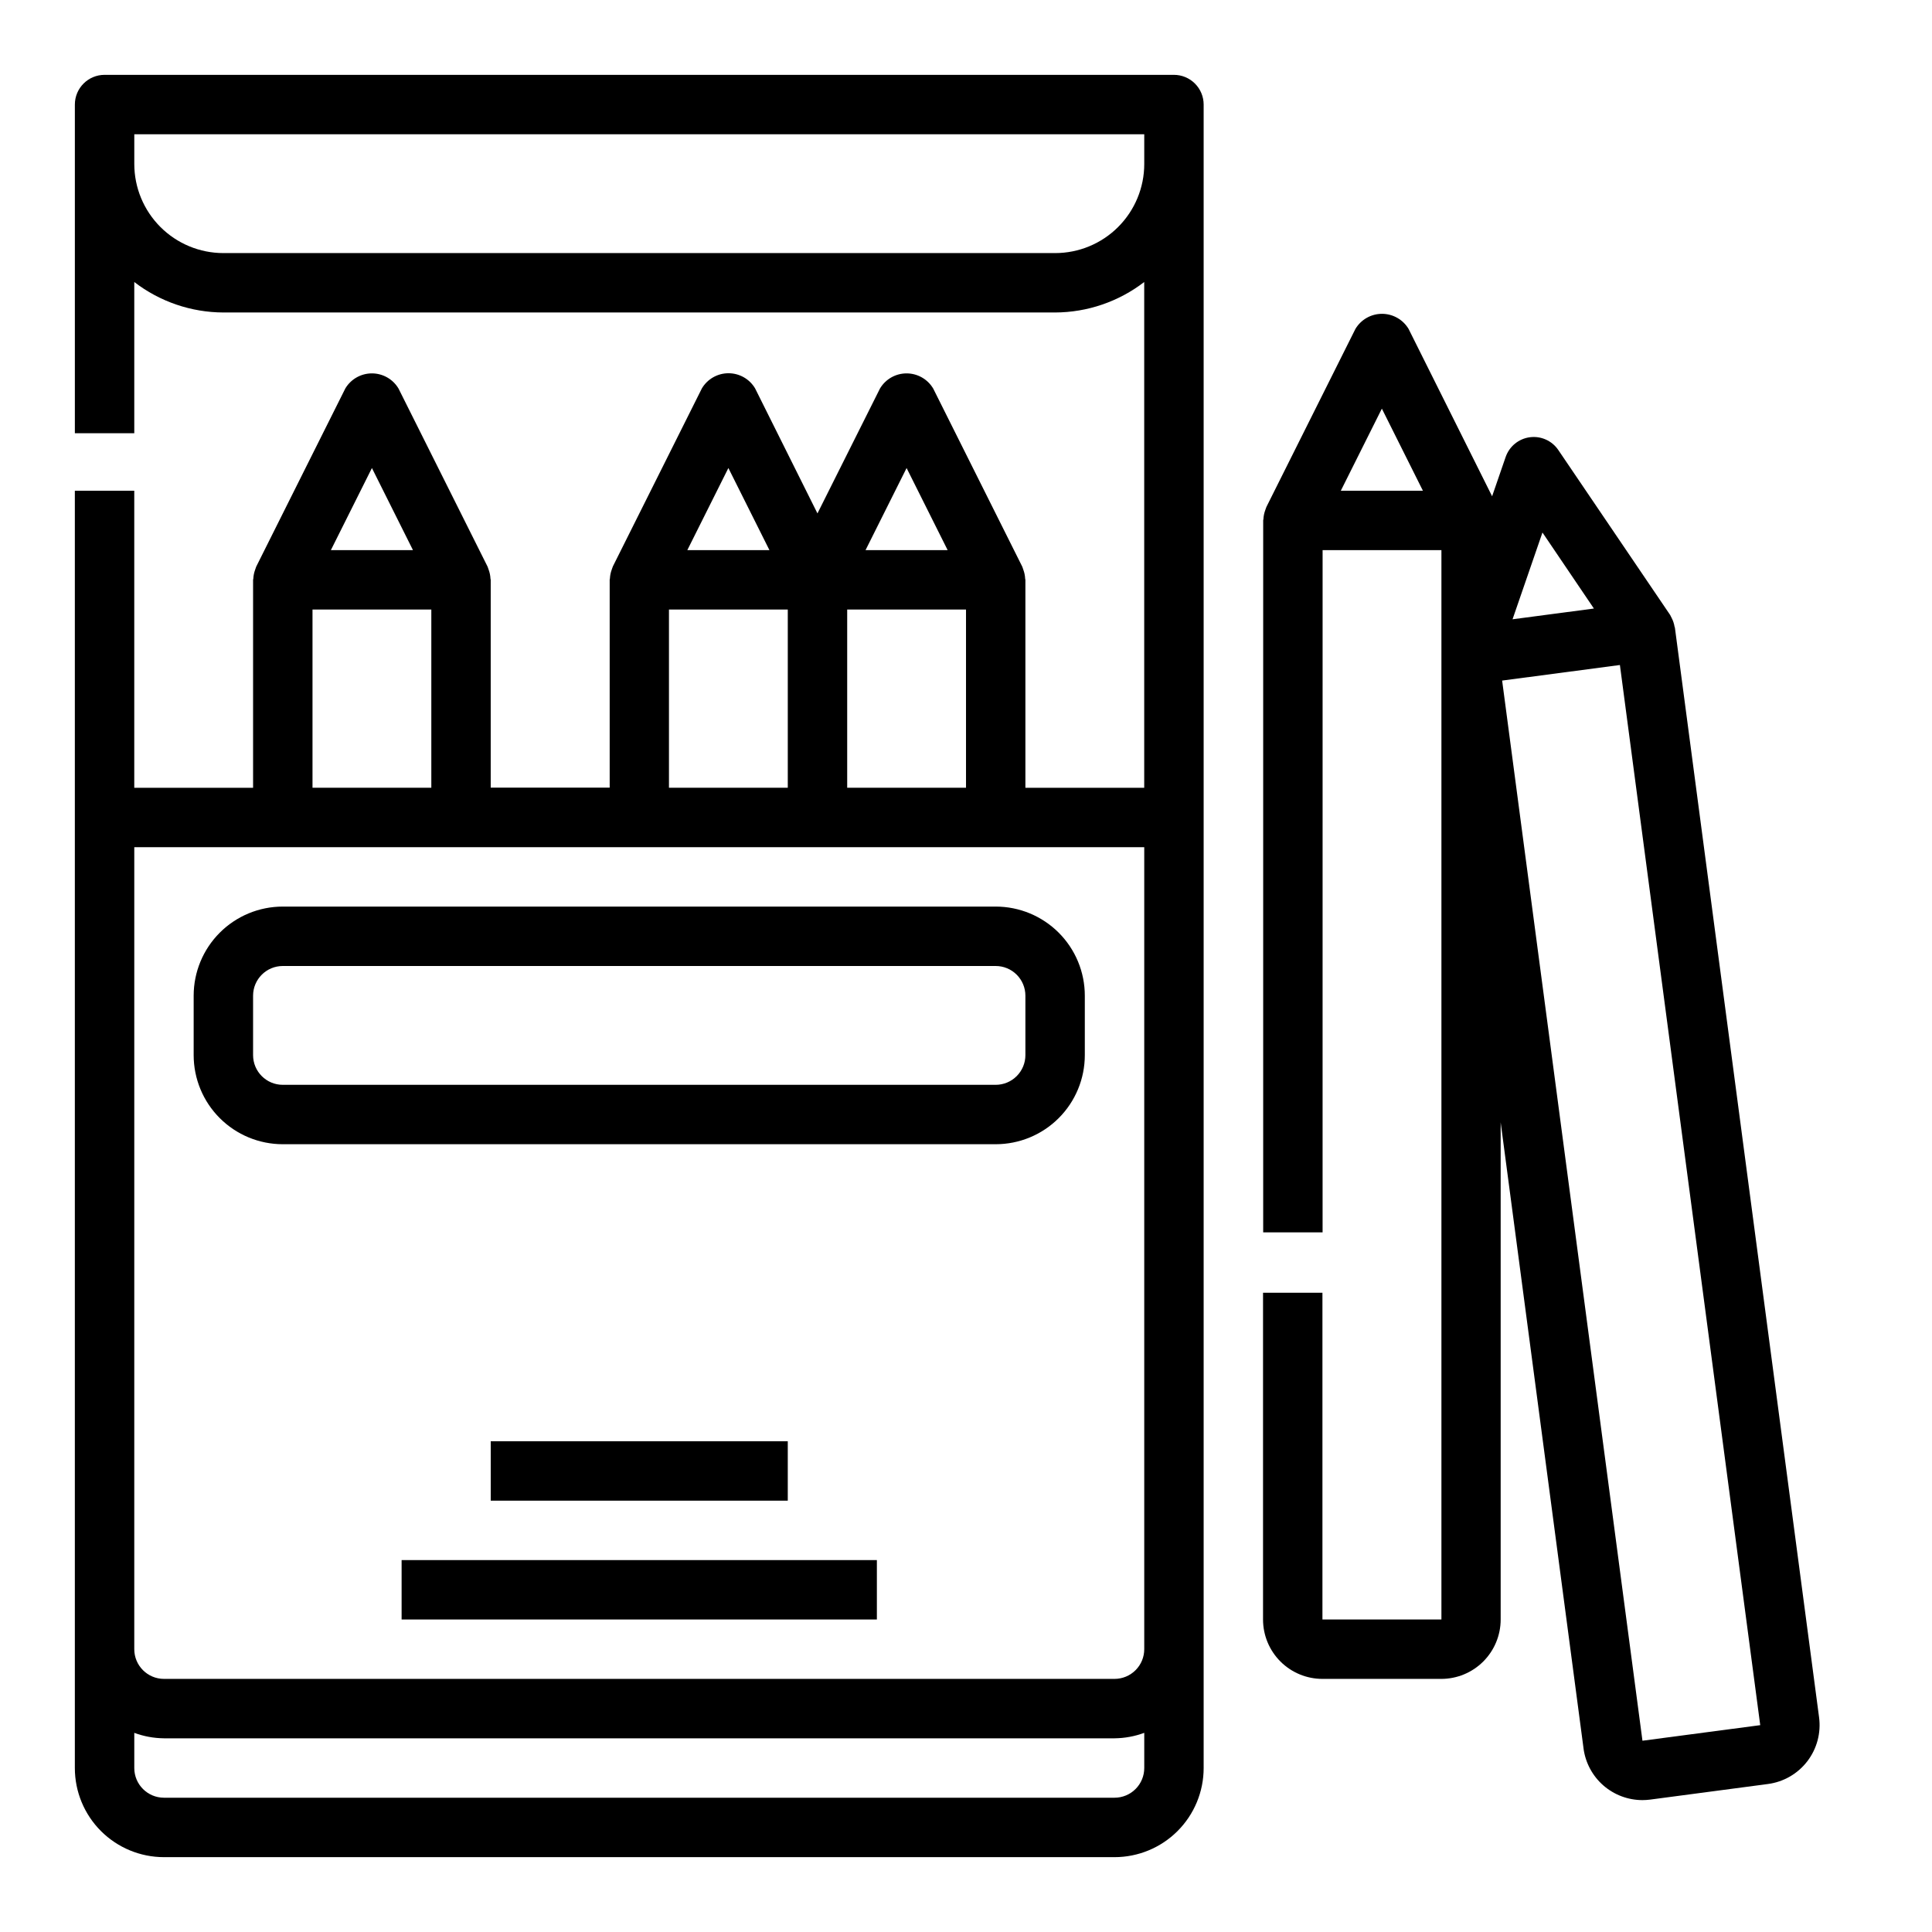
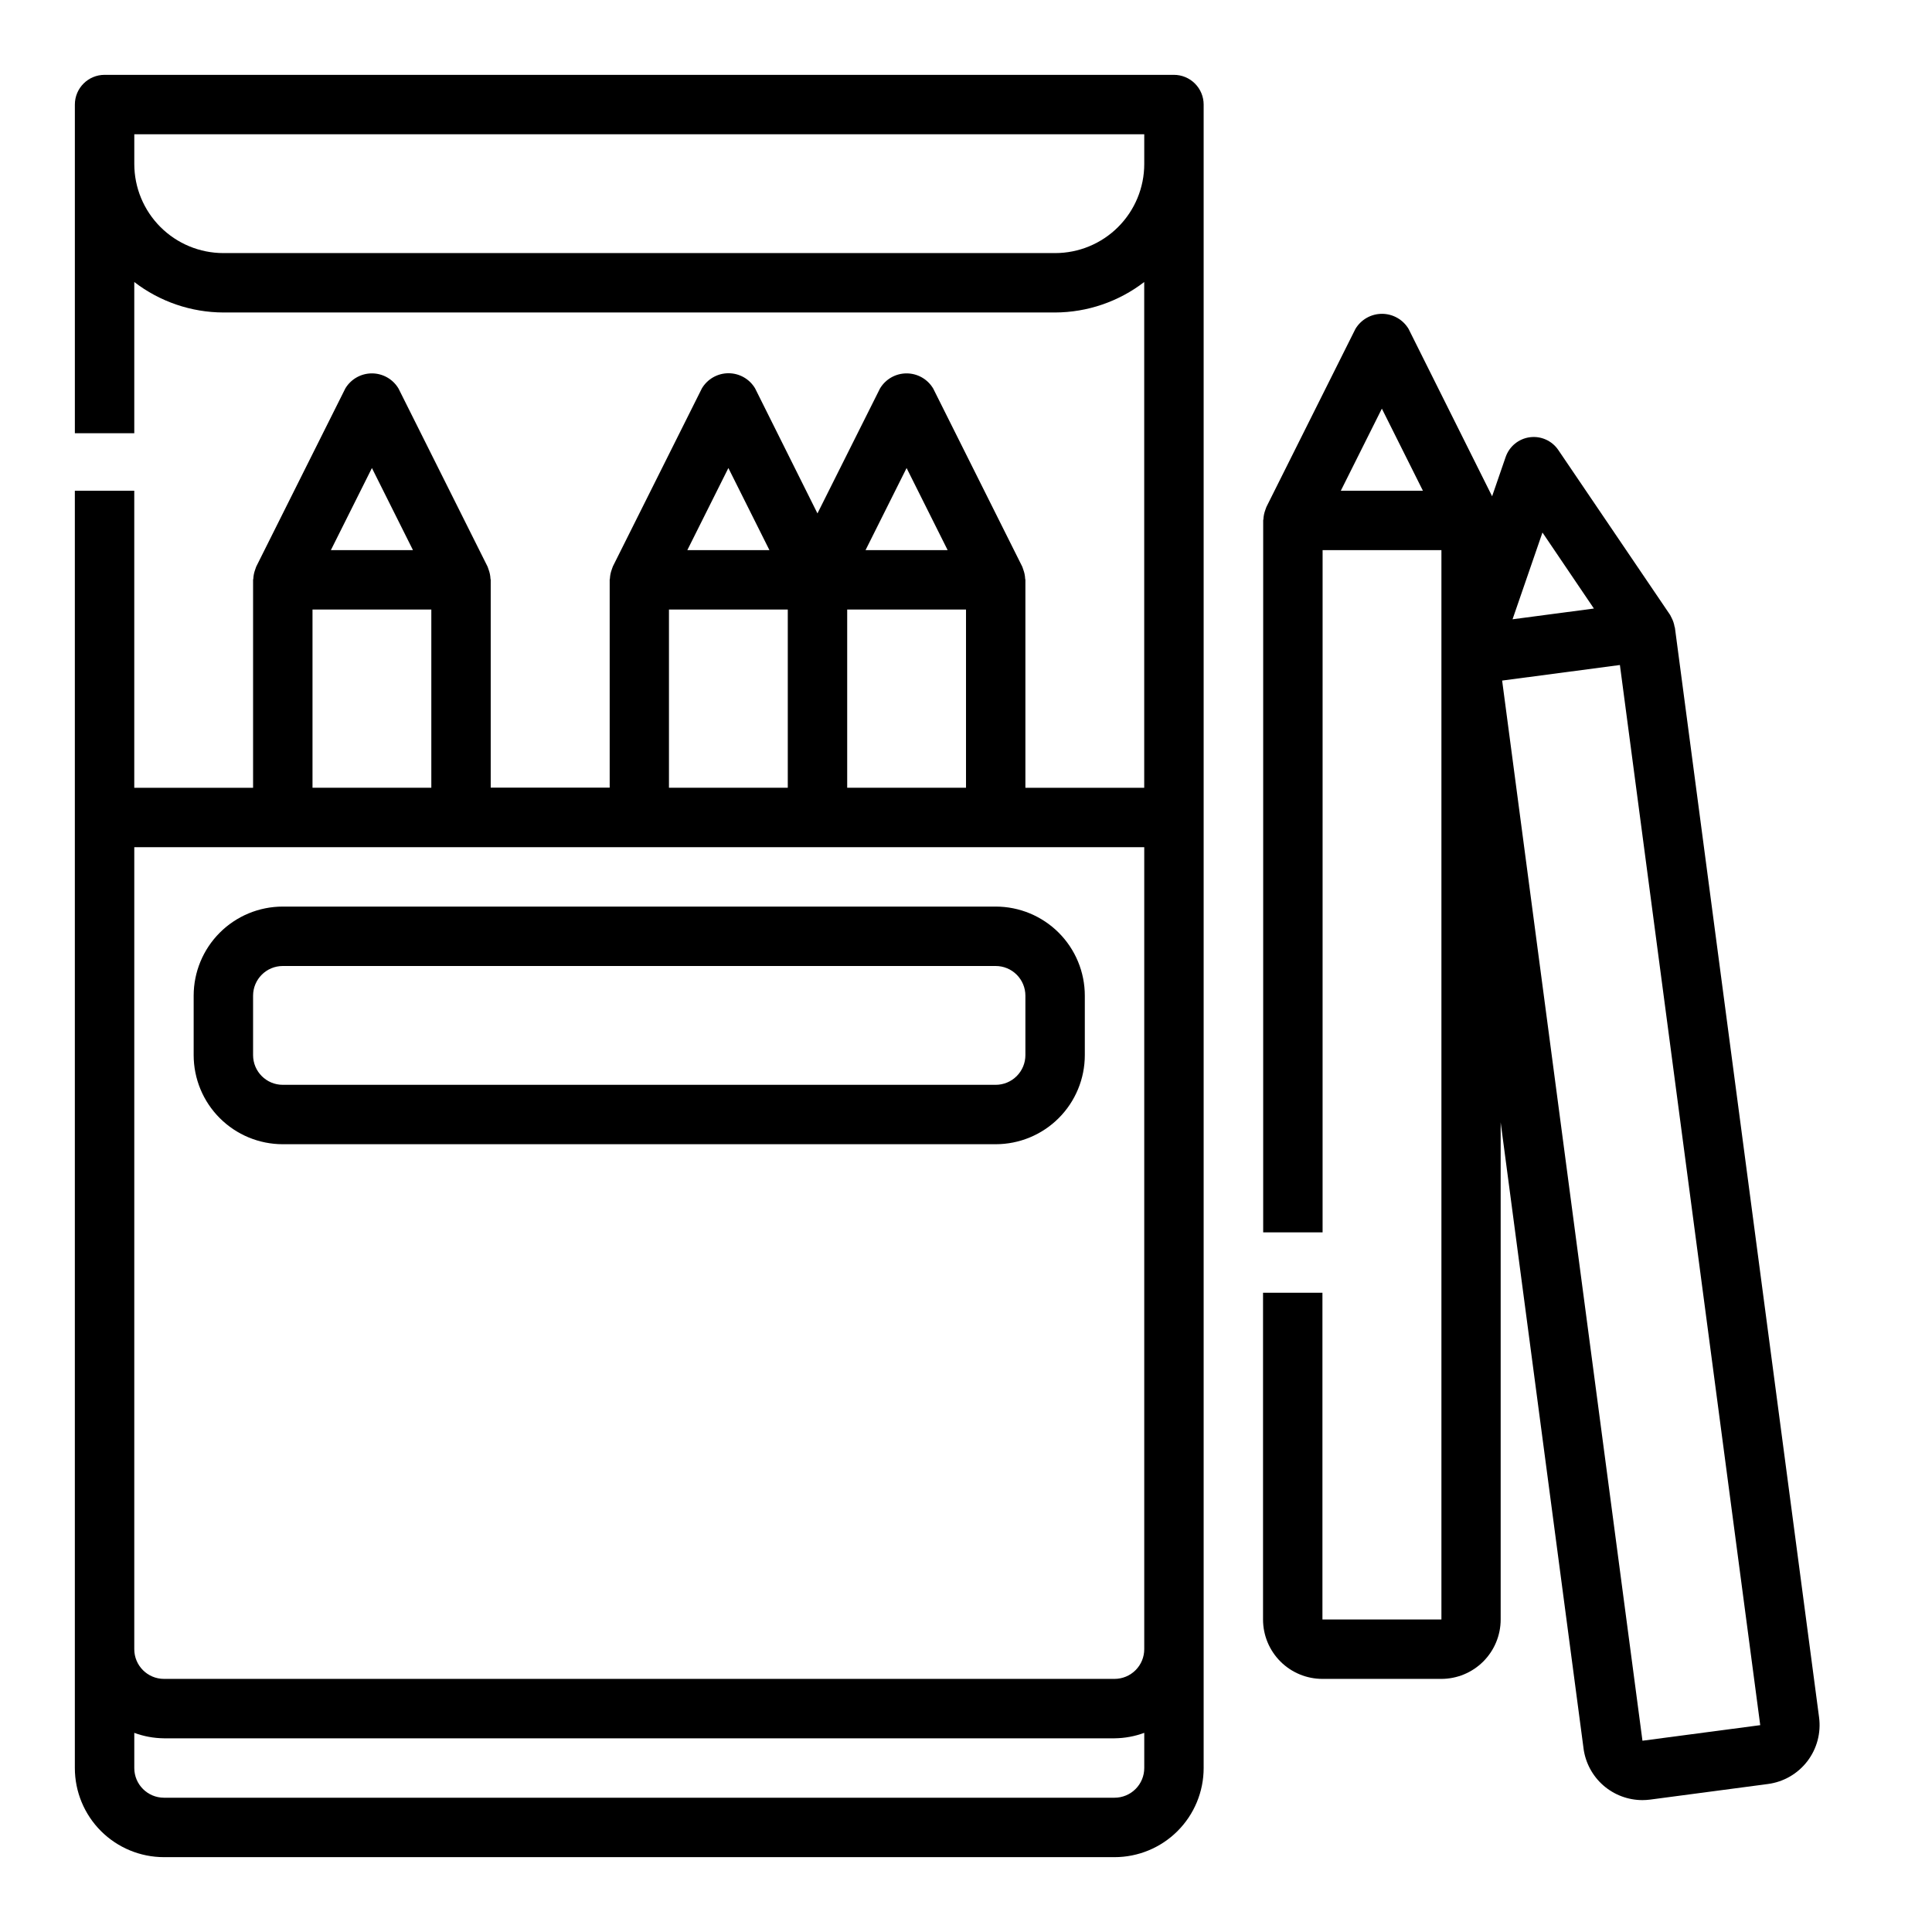
<svg xmlns="http://www.w3.org/2000/svg" fill="#000000" width="800px" height="800px" version="1.1" viewBox="144 144 512 512">
  <g>
    <path d="m462.98 612.54v-440.83c0-2.09-0.832-4.09-2.309-5.566-1.477-1.477-3.477-2.309-5.566-2.309h-283.39c-4.348 0-7.875 3.527-7.875 7.875v87.102h15.746v-40.074c6.773 5.207 15.07 8.047 23.617 8.074h220.41c8.547-0.027 16.844-2.867 23.617-8.074v134.03h-31.488v-55.102c0-0.109-0.055-0.195-0.062-0.309-0.039-0.809-0.199-1.605-0.48-2.363-0.07-0.172-0.109-0.348-0.18-0.52-0.07-0.172-0.062-0.195-0.102-0.293l-23.617-47.23c-1.48-2.481-4.156-4-7.047-4s-5.566 1.52-7.043 4l-16.574 33.109-16.531-33.148c-1.477-2.481-4.156-4-7.043-4-2.891 0-5.566 1.52-7.047 4l-23.617 47.23c0 0.094-0.055 0.195-0.102 0.293-0.047 0.094-0.109 0.348-0.18 0.52-0.281 0.758-0.441 1.555-0.48 2.363 0 0.109-0.062 0.195-0.062 0.309v55.105l-31.527-0.004v-55.062c0-0.109-0.055-0.195-0.062-0.309-0.039-0.809-0.199-1.605-0.48-2.363-0.07-0.172-0.109-0.348-0.18-0.52-0.07-0.172-0.062-0.195-0.102-0.293l-23.617-47.23h-0.004c-1.477-2.481-4.152-4-7.043-4s-5.566 1.52-7.047 4l-23.617 47.23c-0.047 0.094-0.055 0.195-0.102 0.293-0.047 0.094-0.109 0.348-0.18 0.52-0.281 0.758-0.441 1.555-0.48 2.363 0 0.109-0.062 0.195-0.062 0.309v55.105l-31.488-0.004v-78.719h-15.746v338.5c0 6.262 2.488 12.27 6.918 16.699 4.43 4.43 10.438 6.918 16.699 6.918h251.91c6.262 0 12.27-2.488 16.699-6.918 4.43-4.43 6.918-10.438 6.918-16.699zm-39.363-401.47h-220.41c-6.266 0-12.273-2.488-16.699-6.918-4.43-4.43-6.918-10.434-6.918-16.699v-7.871h267.65v7.871c0 6.266-2.488 12.27-6.918 16.699-4.426 4.43-10.434 6.918-16.699 6.918zm-55.102 94.465h31.488v47.23h-31.488zm15.742-37.504 10.879 21.758h-21.758zm-47.23 0 10.879 21.758h-21.758zm-15.746 37.504h31.488v47.23h-31.488zm-78.719-37.504 10.879 21.758h-21.758zm-15.746 37.504h31.488v47.23h-31.488zm-47.23 62.977h267.65v212.54c0 2.09-0.828 4.09-2.305 5.566-1.477 1.477-3.481 2.305-5.566 2.305h-251.91c-4.348 0-7.871-3.523-7.871-7.871zm0 244.03v-9.32c2.519 0.934 5.184 1.422 7.871 1.449h251.91c2.688-0.027 5.352-0.516 7.871-1.449v9.32c0 2.09-0.828 4.09-2.305 5.566-1.477 1.477-3.481 2.305-5.566 2.305h-251.91c-4.348 0-7.871-3.523-7.871-7.871z" />
    <path d="m218.94 447.23h188.93c6.262 0 12.27-2.488 16.699-6.918 4.43-4.426 6.918-10.434 6.918-16.699v-15.742c0-6.266-2.488-12.27-6.918-16.699-4.43-4.43-10.438-6.918-16.699-6.918h-188.93c-6.262 0-12.27 2.488-16.699 6.918-4.43 4.43-6.918 10.434-6.918 16.699v15.742c0 6.266 2.488 12.273 6.918 16.699 4.43 4.43 10.438 6.918 16.699 6.918zm-7.871-39.359c0-4.348 3.523-7.871 7.871-7.871h188.93c2.086 0 4.09 0.828 5.566 2.305 1.477 1.477 2.305 3.477 2.305 5.566v15.742c0 2.09-0.828 4.09-2.305 5.566-1.477 1.477-3.481 2.309-5.566 2.309h-188.93c-4.348 0-7.871-3.527-7.871-7.875z" />
-     <path d="m274.05 525.95h78.719v15.742h-78.719z" />
-     <path d="m250.43 557.44h125.95v15.742h-125.95z" />
    <path d="m587.87 310.37c0-0.102-0.078-0.172-0.094-0.277v0.004c-0.133-0.824-0.398-1.625-0.785-2.363-0.078-0.141-0.133-0.293-0.219-0.426-0.086-0.133-0.086-0.211-0.148-0.309l-29.652-43.734c-1.668-2.469-4.59-3.781-7.547-3.391-2.953 0.391-5.434 2.414-6.41 5.231l-3.59 10.414-22.133-44.348c-1.48-2.484-4.156-4.004-7.047-4.004s-5.566 1.52-7.047 4.004l-23.617 47.23c0 0.094-0.055 0.195-0.102 0.293-0.047 0.094-0.109 0.348-0.18 0.52-0.281 0.758-0.441 1.555-0.48 2.359 0 0.109-0.062 0.195-0.062 0.309v188.71h15.742l0.004-180.8h31.488v283.39h-31.531v-86.594h-15.742v86.594c0 4.176 1.66 8.18 4.609 11.133 2.953 2.953 6.961 4.609 11.133 4.609h31.488c4.176 0 8.184-1.656 11.133-4.609 2.953-2.953 4.613-6.957 4.613-11.133v-131.75l21.965 165.94h-0.004c0.504 3.781 2.363 7.254 5.231 9.77 2.871 2.516 6.559 3.902 10.375 3.906 0.691-0.004 1.383-0.047 2.07-0.137l31.211-4.133c4.137-0.551 7.887-2.719 10.426-6.035 2.535-3.312 3.652-7.5 3.106-11.637zm-35.102-25.246 13.633 20.145-10.855 1.434-10.707 1.418zm-53.441-11.074 10.879-21.758 10.879 21.758zm79.941 331.26-37.188-280.95 31.211-4.125 37.188 280.95z" />
  </g>
</svg>